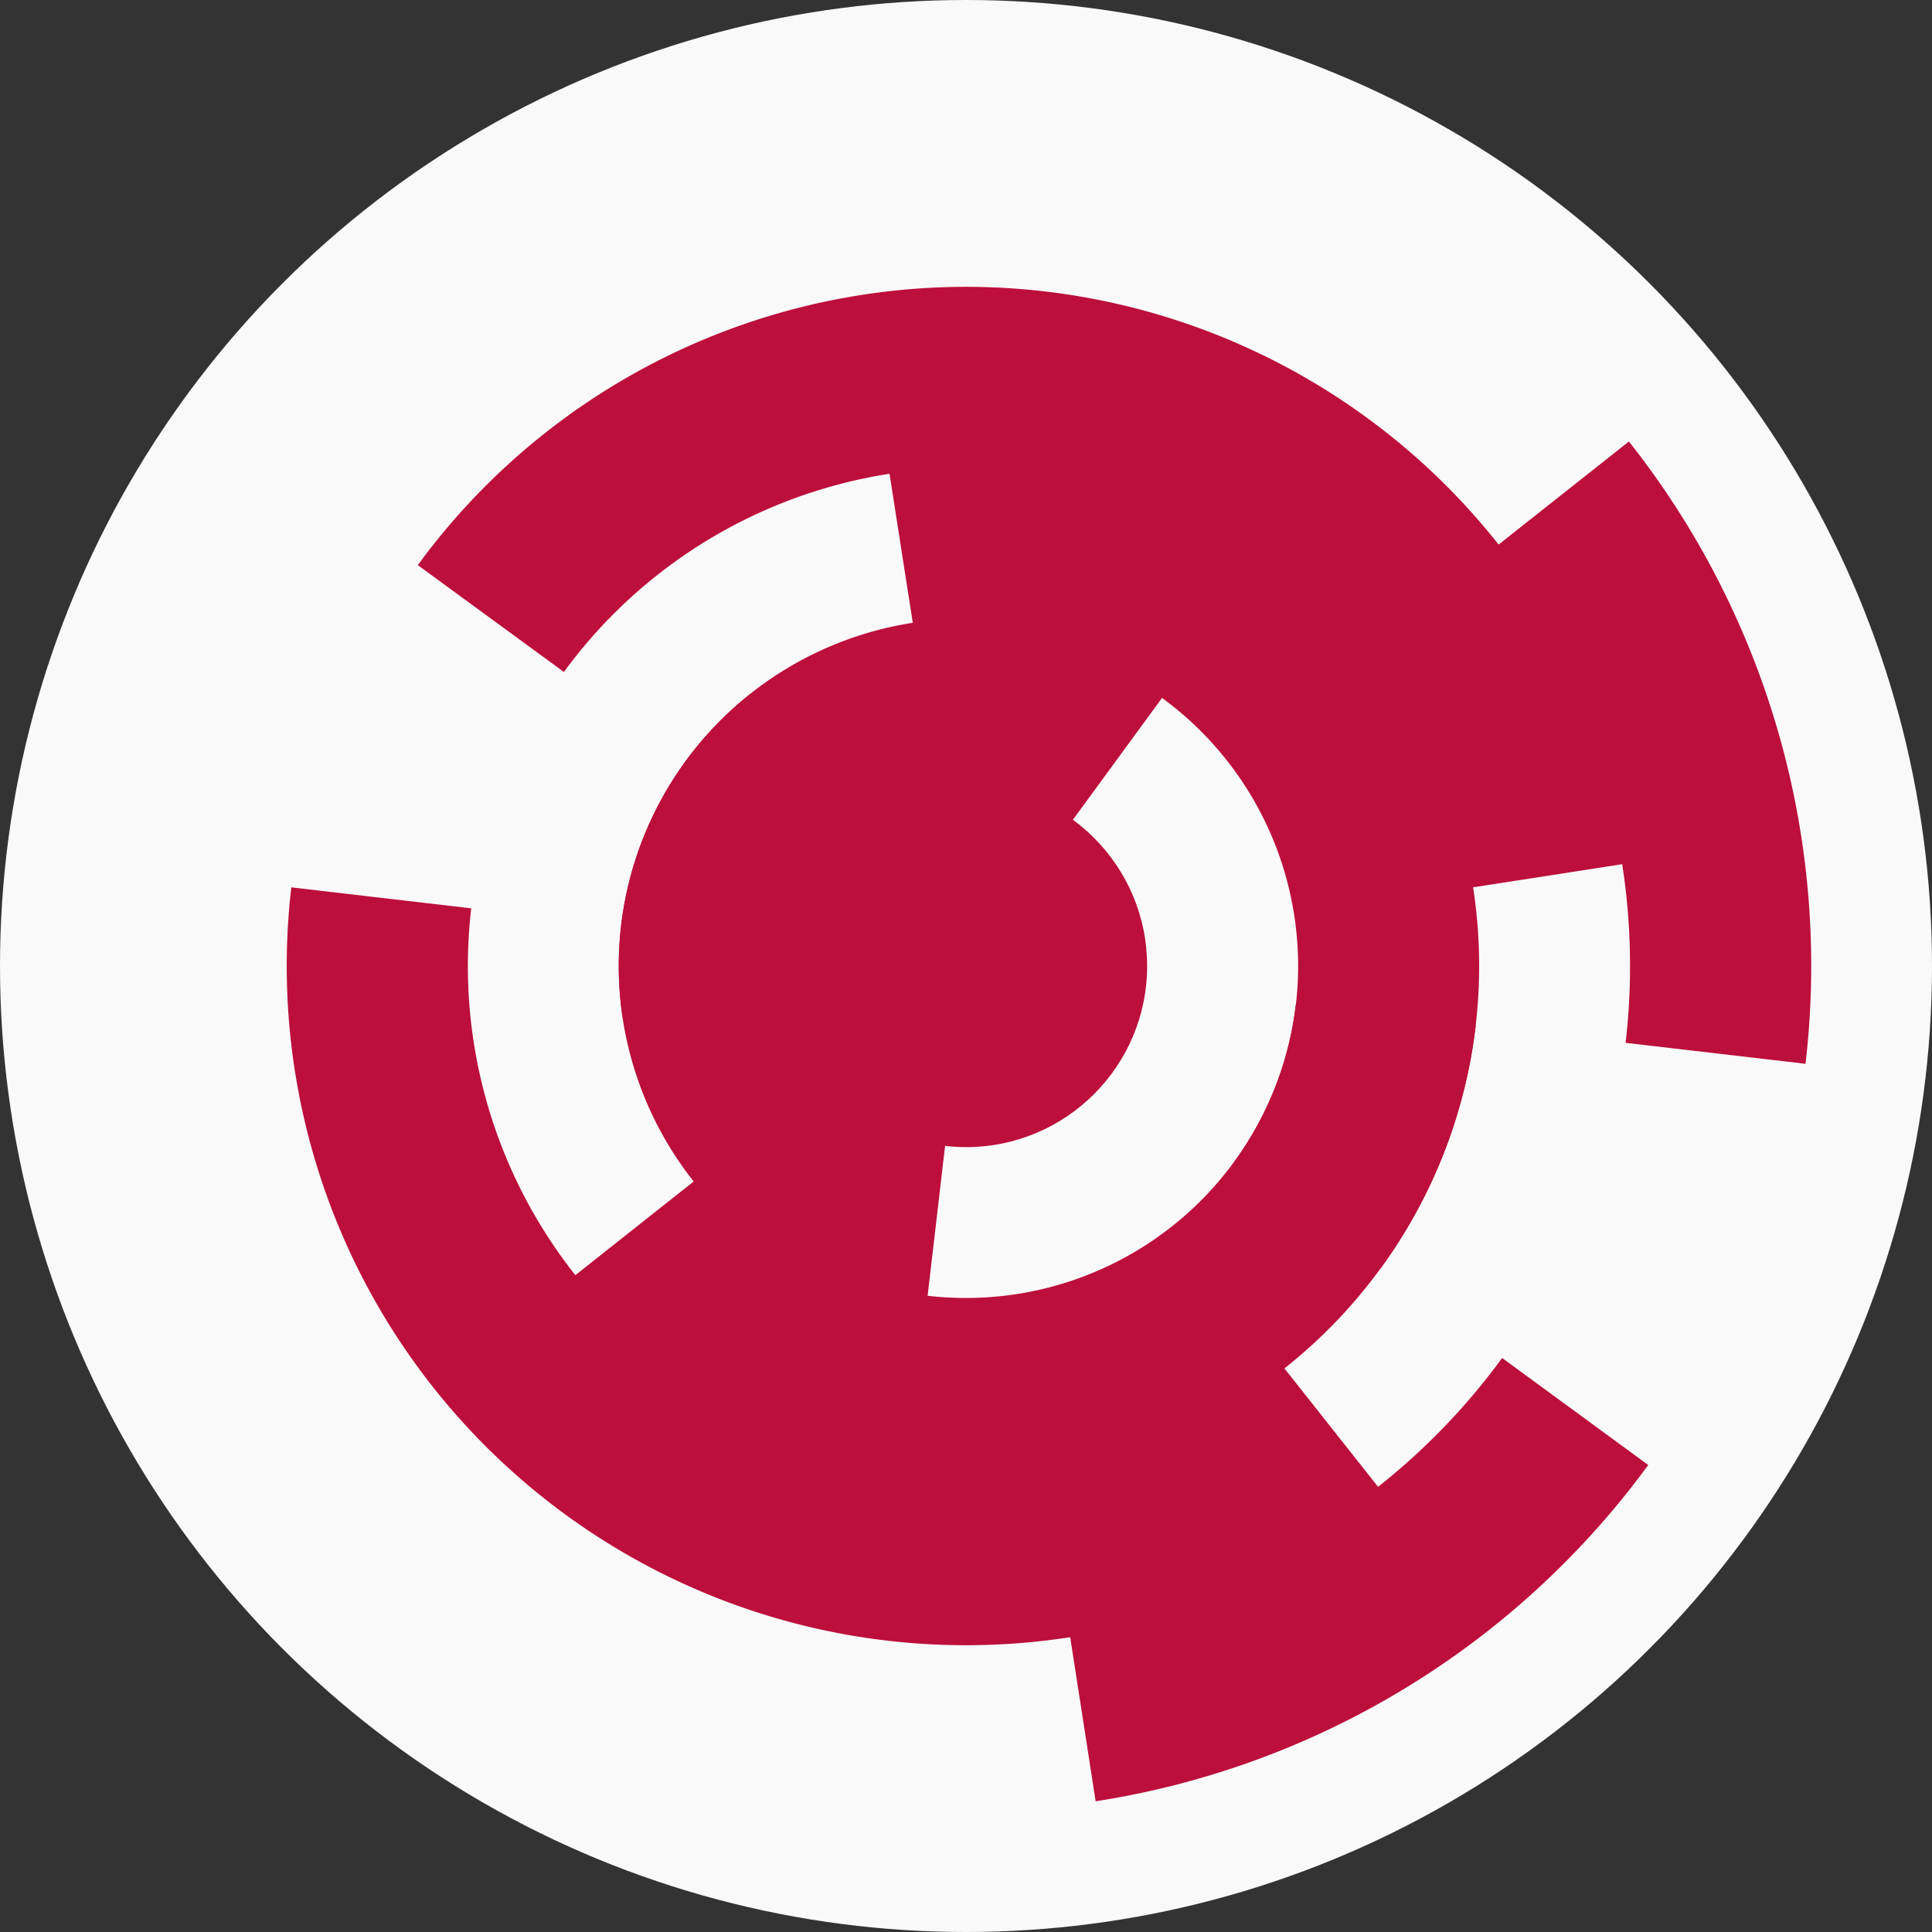
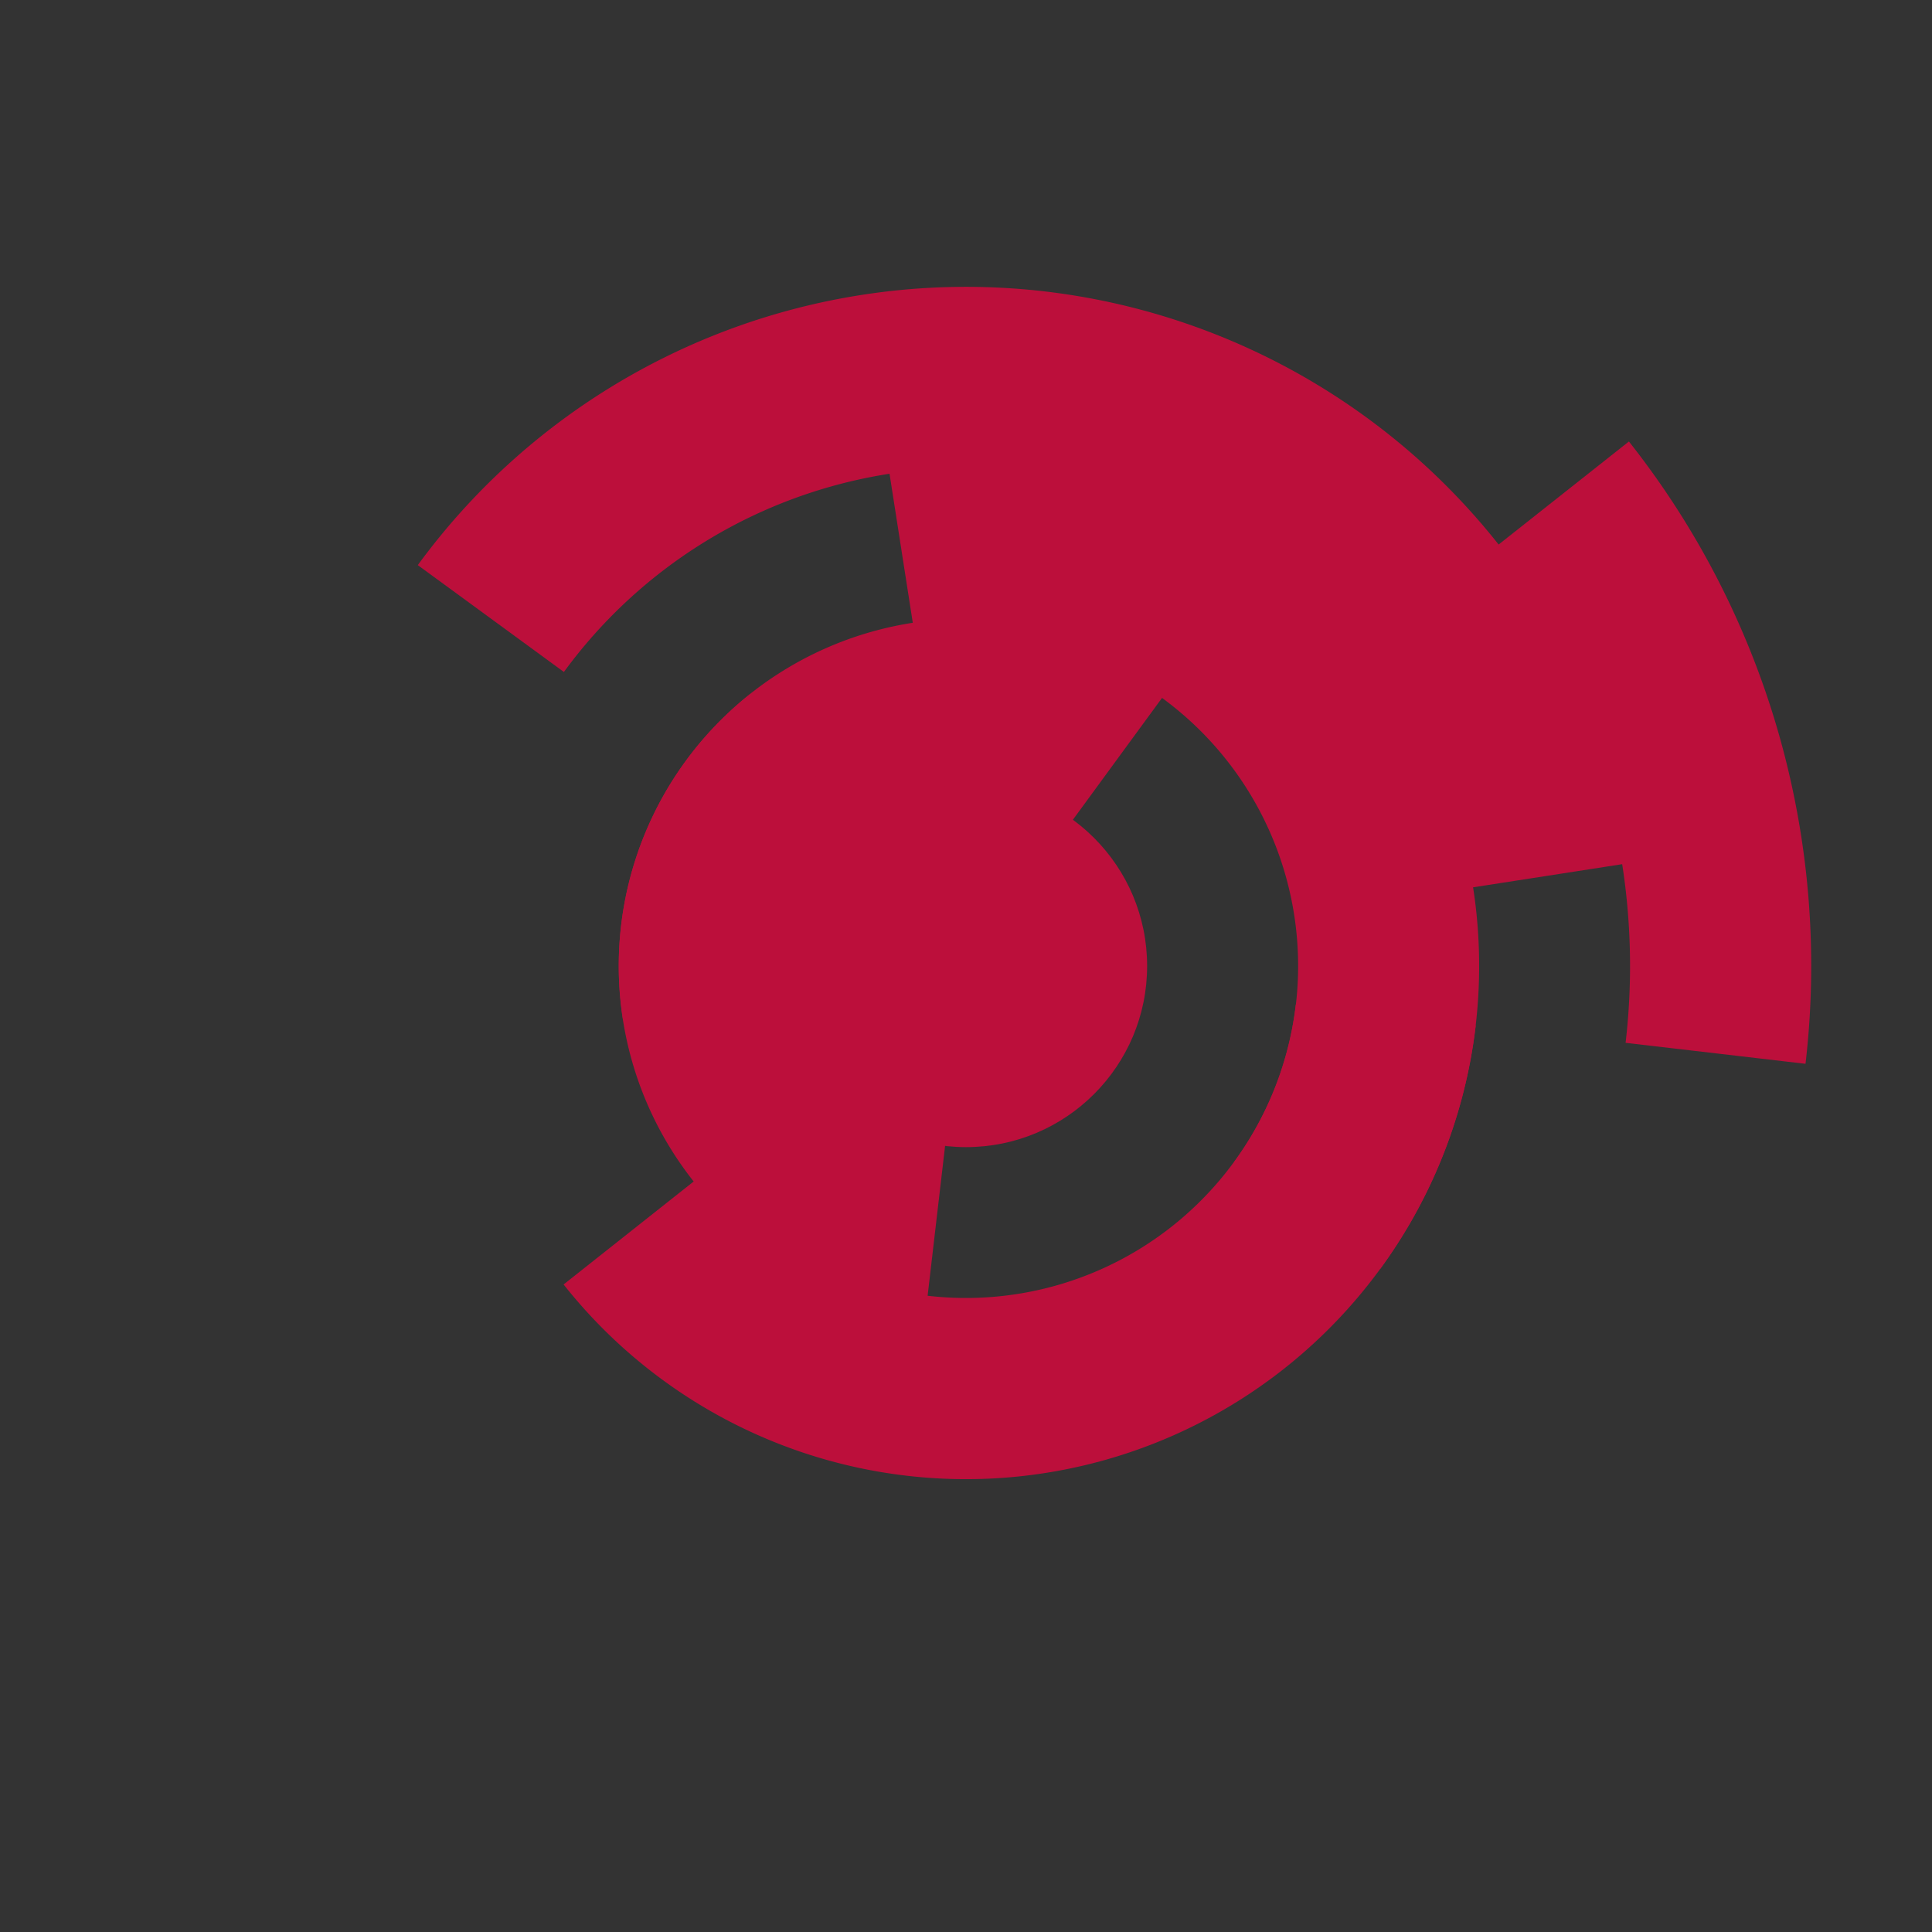
<svg xmlns="http://www.w3.org/2000/svg" width="128" height="128" viewbox="0 0 128 128">
  <rect width="100%" height="100%" fill="#333333" stroke="none" />
-   <circle cx="64" cy="64" fill="#f9f9f9" r="64" />
  <path d="M 41.27 67.53 A 23 23 0 0 1 77.58 45.43 L 70.49 55.12 A 11 11 0 0 0 53.13 65.69 Z" fill="#bc0f3b" />
  <path d="M 61.34 86.85 A 23 23 0 0 1 49.73 45.96 L 57.17 55.37 A 11 11 0 0 0 62.73 74.93 Z" fill="#bc0f3b" />
  <path d="M 58.78 30.4 A 34 34 0 0 1 91.44 84.07 L 81.76 76.99 A 22 22 0 0 0 60.63 42.26 Z" fill="#bc0f3b" />
  <path d="M 97.77 67.94 A 34 34 0 0 1 37.34 85.1 L 46.75 77.65 A 22 22 0 0 0 85.85 66.55 Z" fill="#bc0f3b" />
  <path d="M 27.68 37.44 A 45 45 0 0 1 108.47 57.1 L 96.61 58.94 A 33 33 0 0 0 37.36 44.52 Z" fill="#bc0f3b" />
-   <path d="M 91.92 99.29 A 45 45 0 0 1 19.3 58.79 L 31.22 60.18 A 33 33 0 0 0 84.48 89.88 Z" fill="#bc0f3b" />
-   <path d="M 109.2 97.06 A 56 56 0 0 1 72.59 119.34 L 70.75 107.48 A 44 44 0 0 0 99.52 89.97 Z" fill="#bc0f3b" />
  <path d="M 107.92 29.25 A 56 56 0 0 1 119.62 70.48 L 107.7 69.09 A 44 44 0 0 0 98.5 36.7 Z" fill="#bc0f3b" />
  <circle cx="64" cy="64" fill="#bc0f3b" r="12" />
</svg>